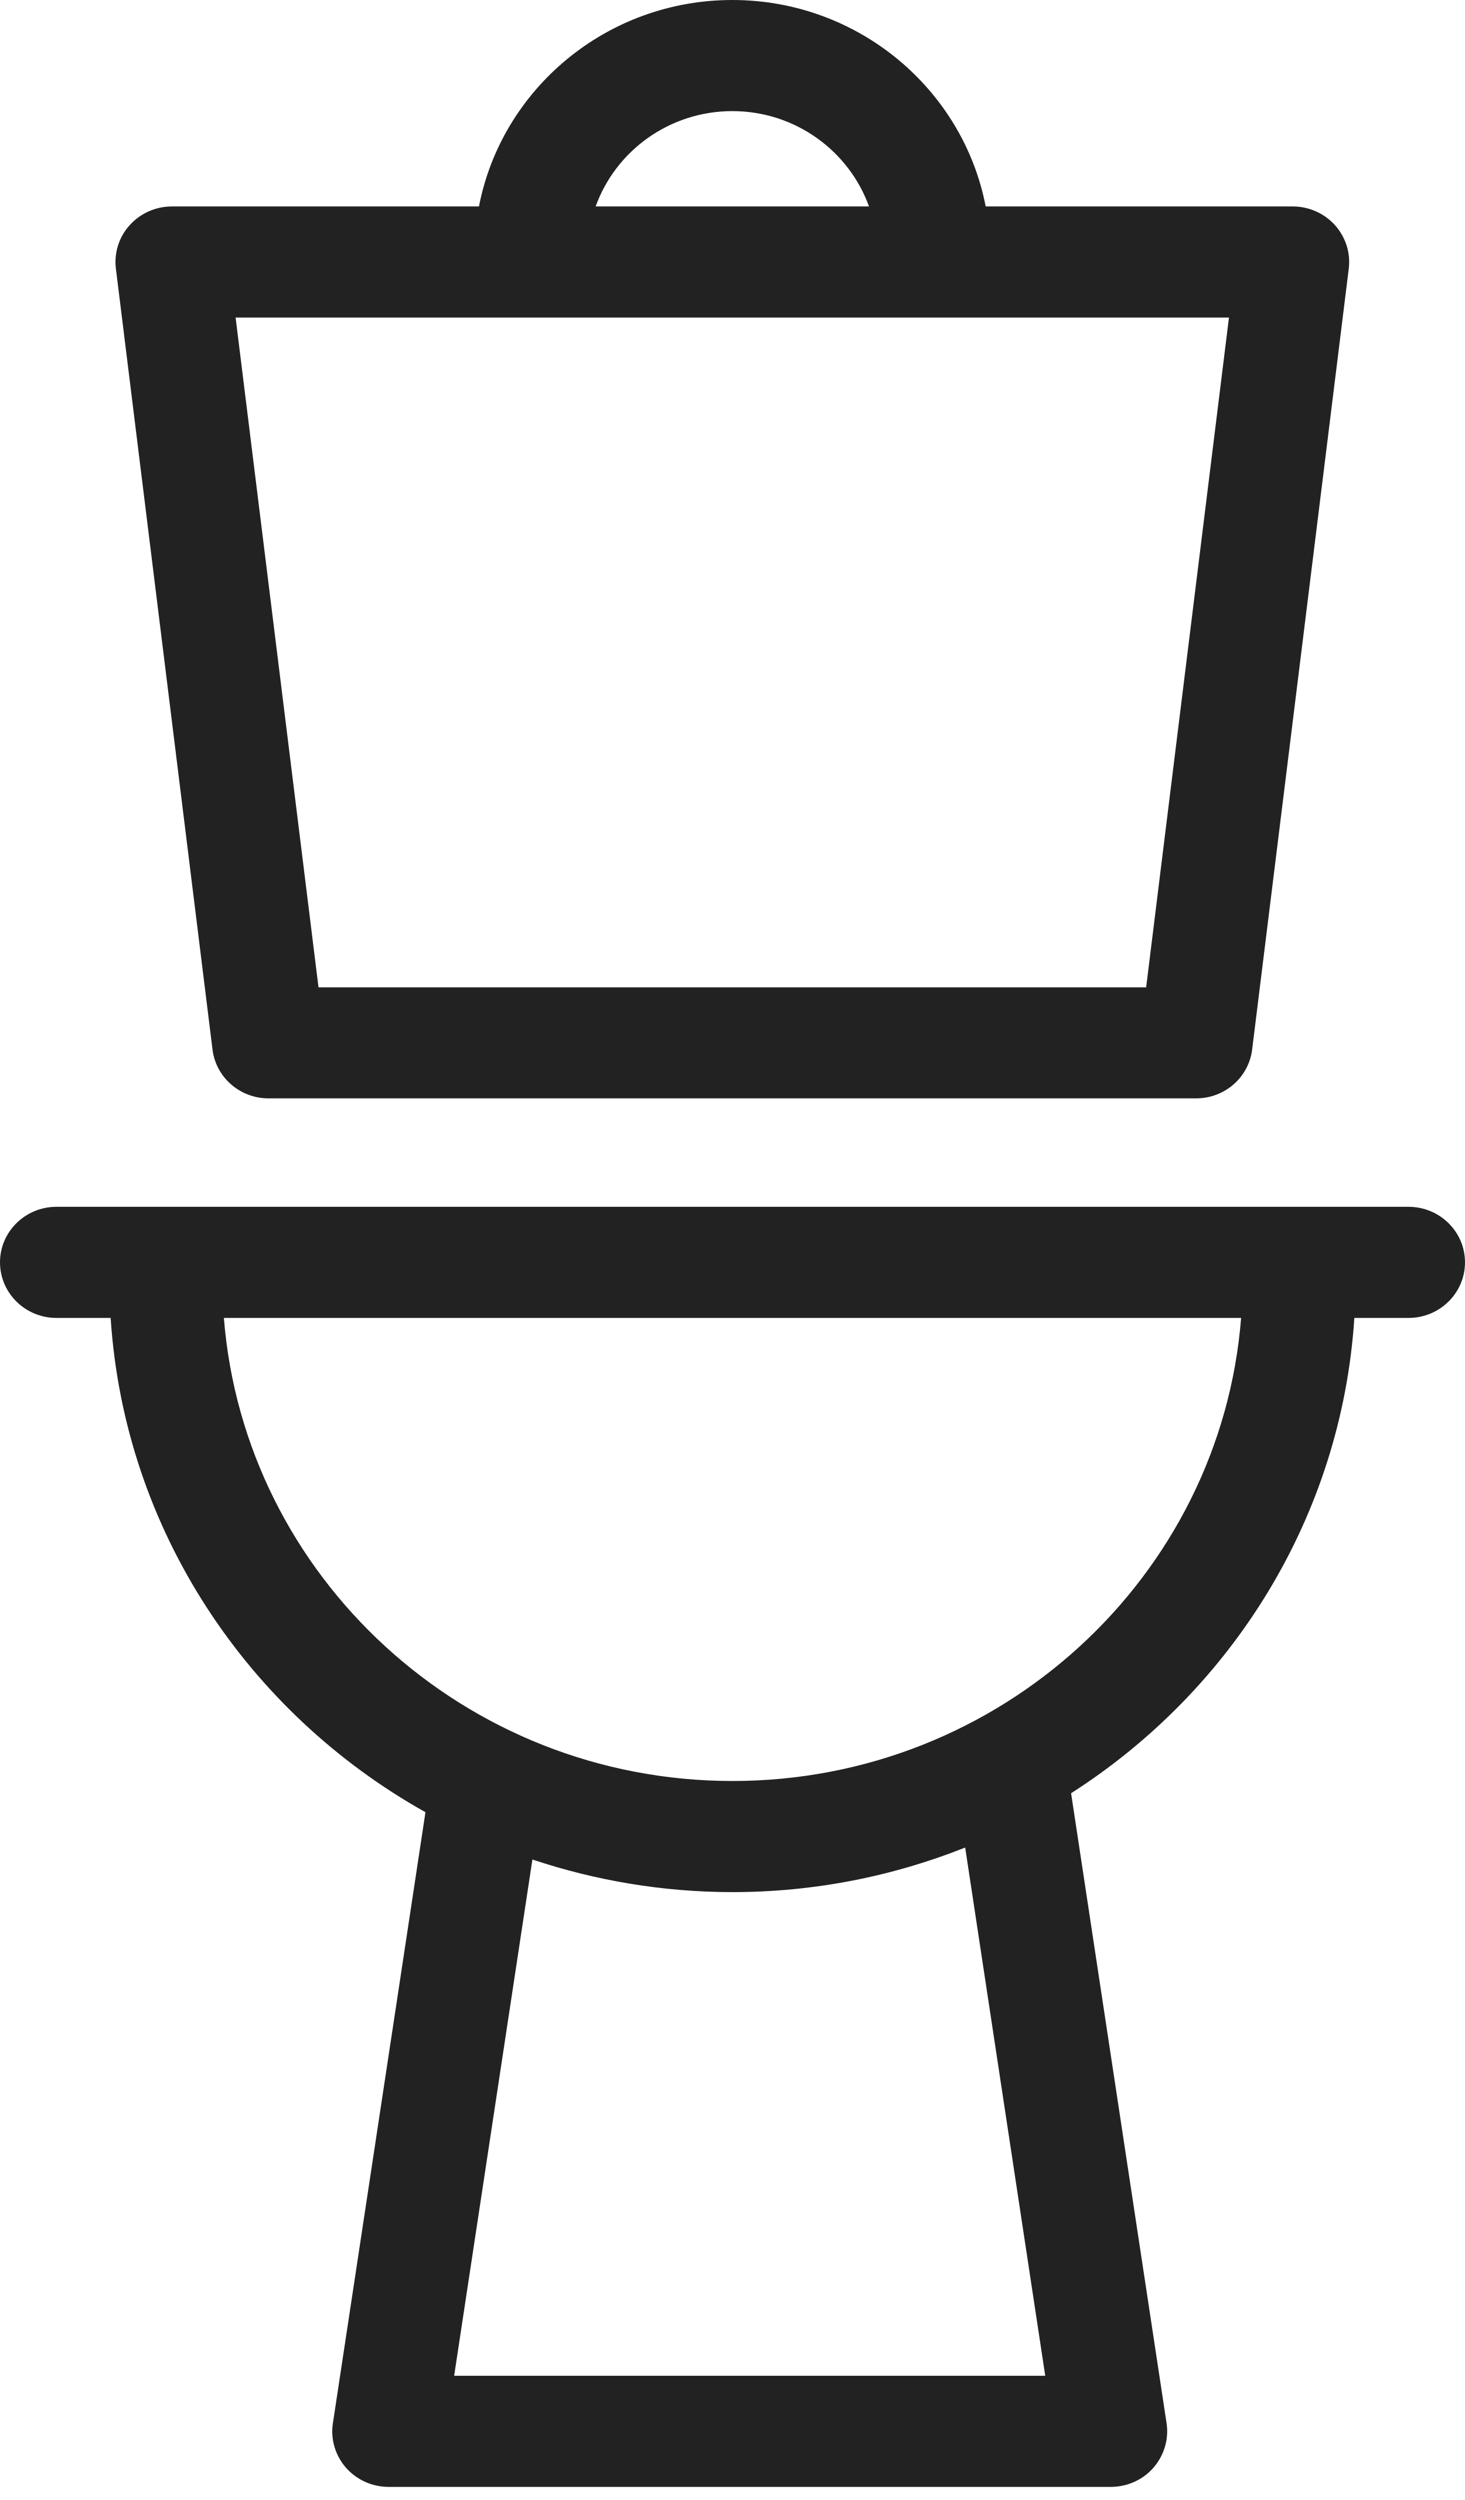
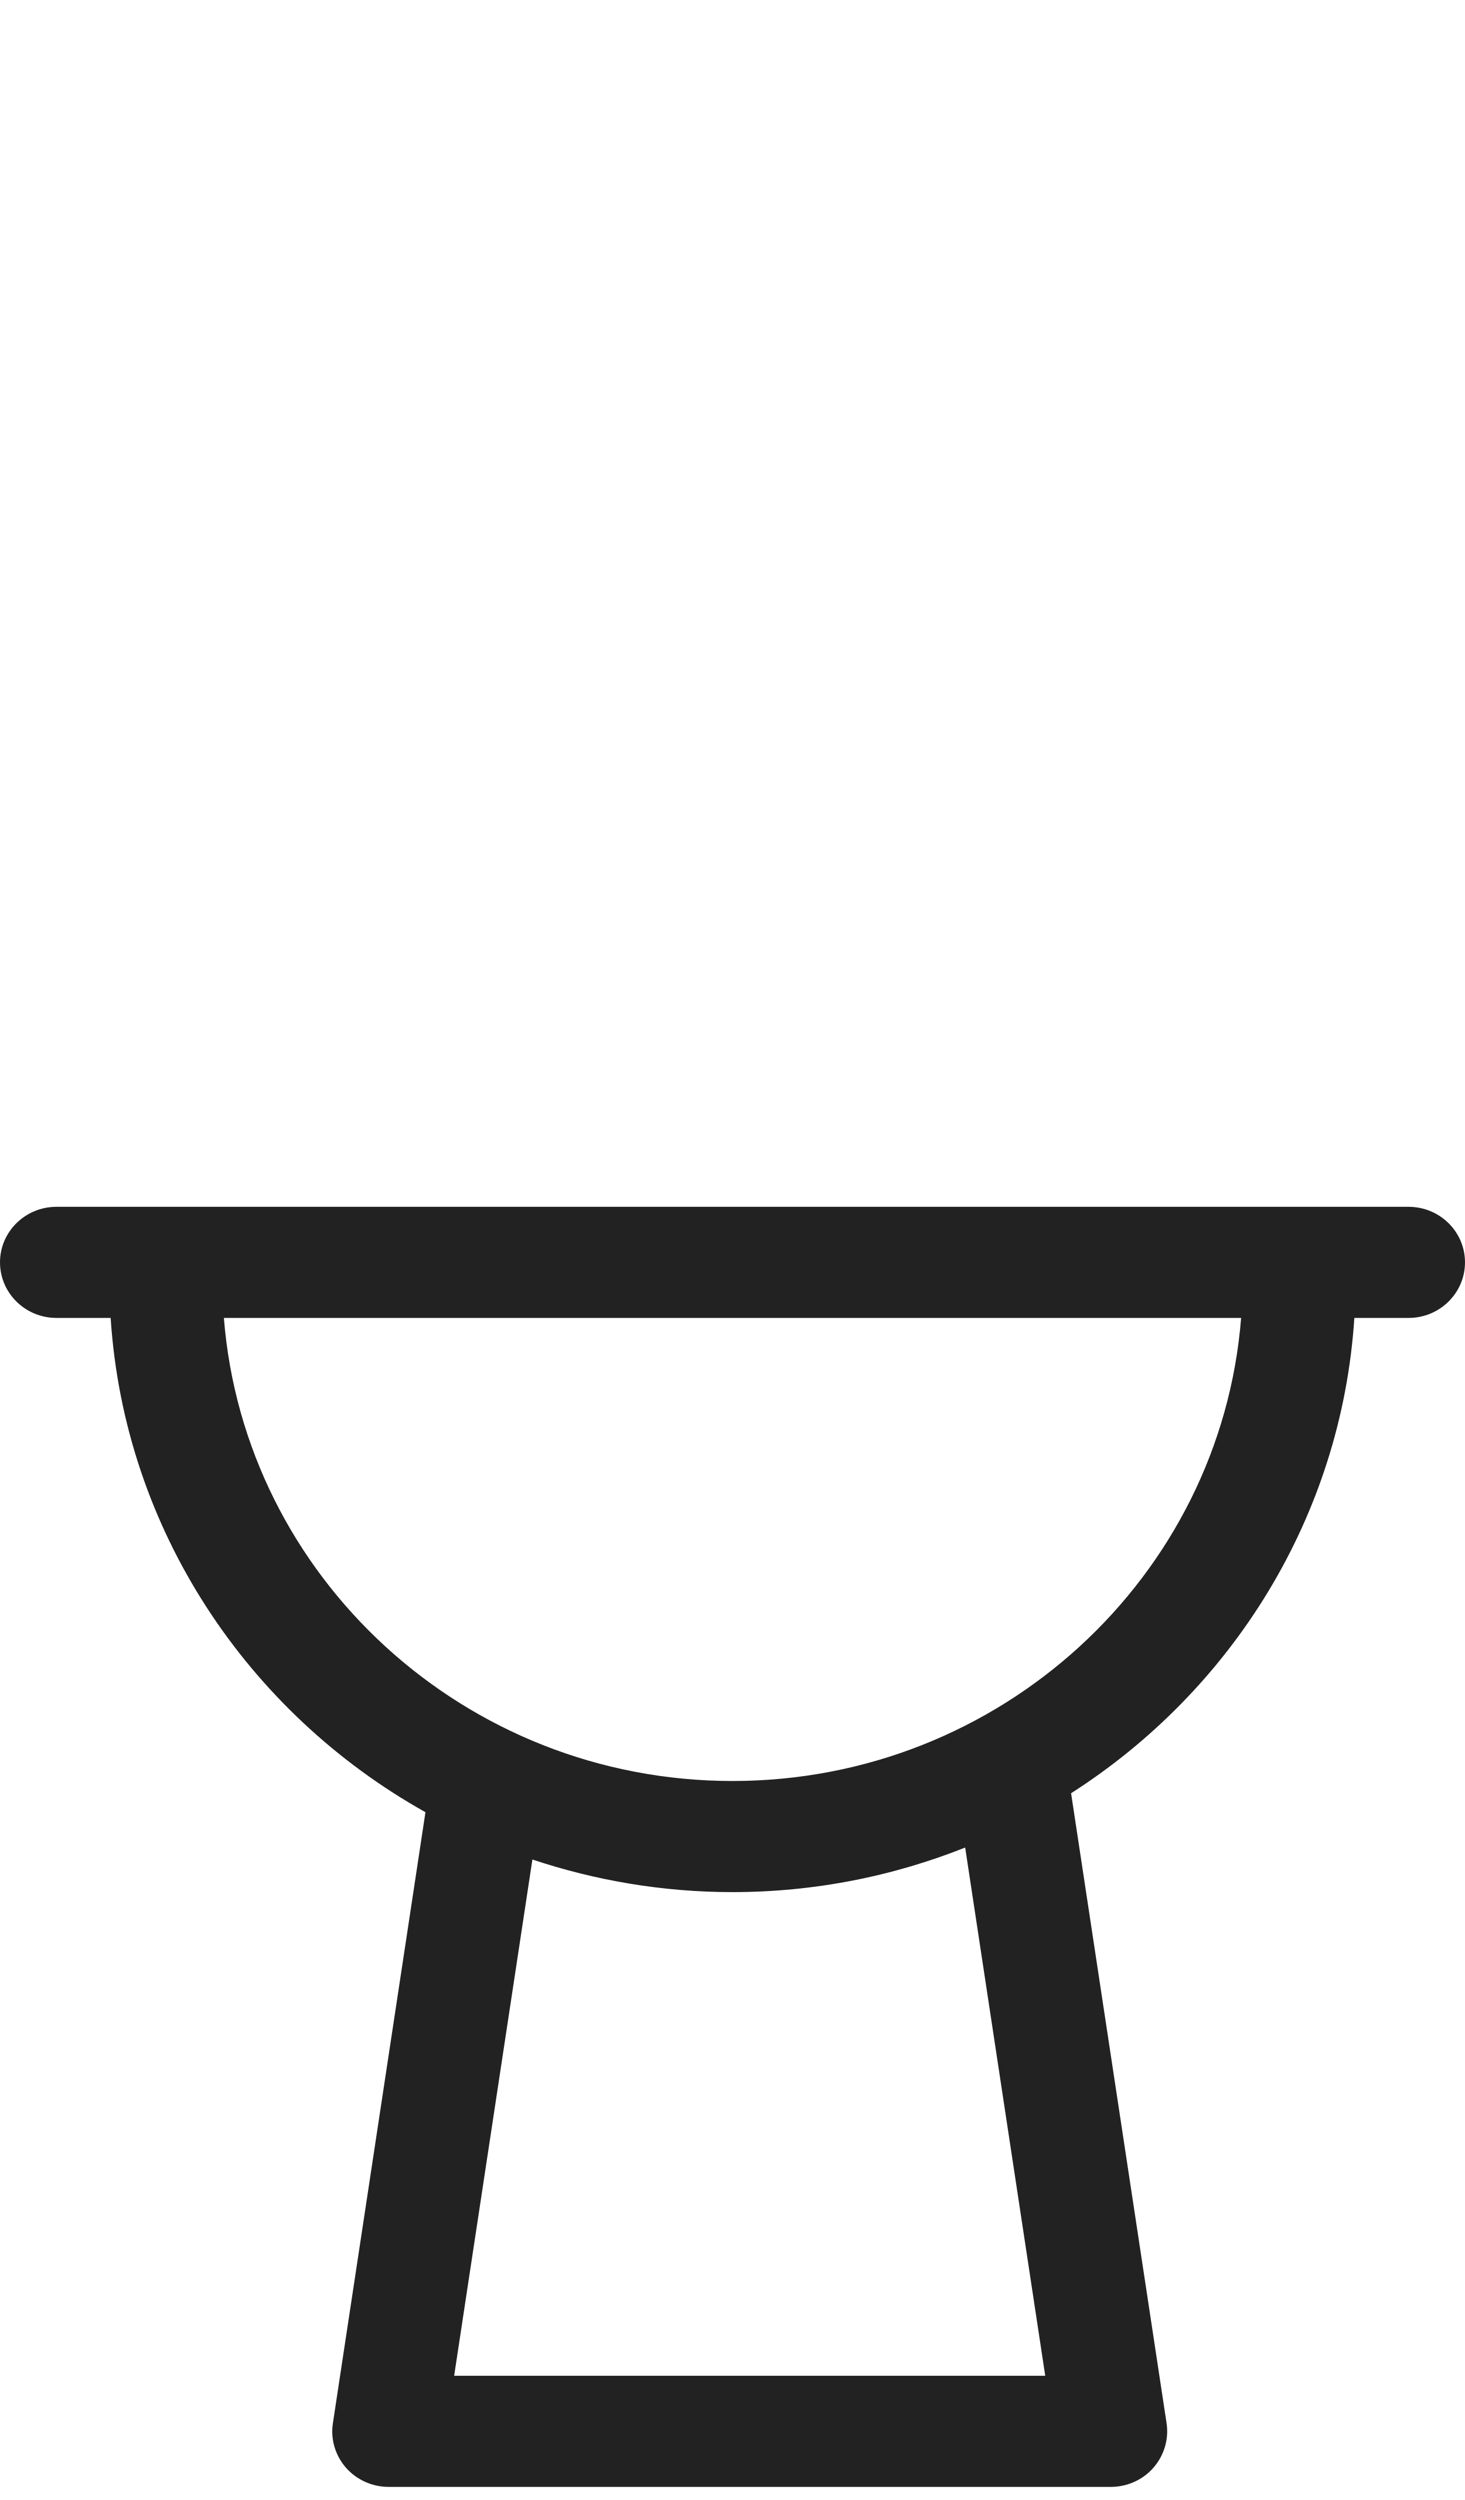
<svg xmlns="http://www.w3.org/2000/svg" width="17" height="29" viewBox="0 0 17 29" fill="#222222">
  <title>Toilet Icon</title>
  <g>
-     <path transform="translate(1.34 0)" d="M 1.126 12.176C 1.166 12.499 1.445 12.742 1.776 12.742L 12.54 12.742C 12.871 12.742 13.15 12.499 13.19 12.176L 14.311 3.118C 14.334 2.934 14.275 2.75 14.151 2.612C 14.027 2.474 13.848 2.395 13.661 2.395L 10.098 2.395C 9.835 1.033 8.617 0 7.158 0C 5.699 0 4.481 1.033 4.218 2.395L 0.655 2.395C 0.467 2.395 0.289 2.474 0.165 2.612C 0.04 2.75 -0.018 2.934 0.005 3.118L 1.126 12.176ZM 7.158 1.289C 7.89 1.289 8.512 1.752 8.744 2.395L 5.572 2.395C 5.803 1.752 6.426 1.289 7.158 1.289ZM 12.921 3.684L 11.96 11.454L 2.356 11.454L 1.394 3.684L 12.921 3.684Z" />
    <path transform="translate(0 14)" d="M 16.345 -7.86675e-08L 0.655 -7.86675e-08C 0.293 -7.86675e-08 -6.28179e-08 0.289 -6.28179e-08 0.644C -6.28179e-08 1 0.293 1.289 0.655 1.289L 1.284 1.289C 1.443 3.747 2.875 5.869 4.937 7.023L 3.863 14.111C 3.834 14.296 3.89 14.484 4.014 14.627C 4.139 14.769 4.32 14.85 4.51 14.85L 12.889 14.85C 13.08 14.85 13.261 14.769 13.385 14.627C 13.509 14.484 13.565 14.296 13.537 14.111L 12.429 6.803C 14.293 5.611 15.566 3.599 15.716 1.289L 16.345 1.289C 16.707 1.289 17 1 17 0.644C 17 0.289 16.707 -7.86675e-08 16.345 -7.86675e-08L 16.345 -7.86675e-08ZM 12.129 13.561L 5.27 13.561L 6.178 7.572C 6.908 7.815 7.688 7.95 8.5 7.95C 9.454 7.95 10.365 7.765 11.2 7.433L 12.129 13.561L 12.129 13.561ZM 8.5 6.661C 5.39 6.661 2.835 4.29 2.598 1.289L 14.402 1.289C 14.165 4.29 11.61 6.661 8.5 6.661Z" />
  </g>
</svg>